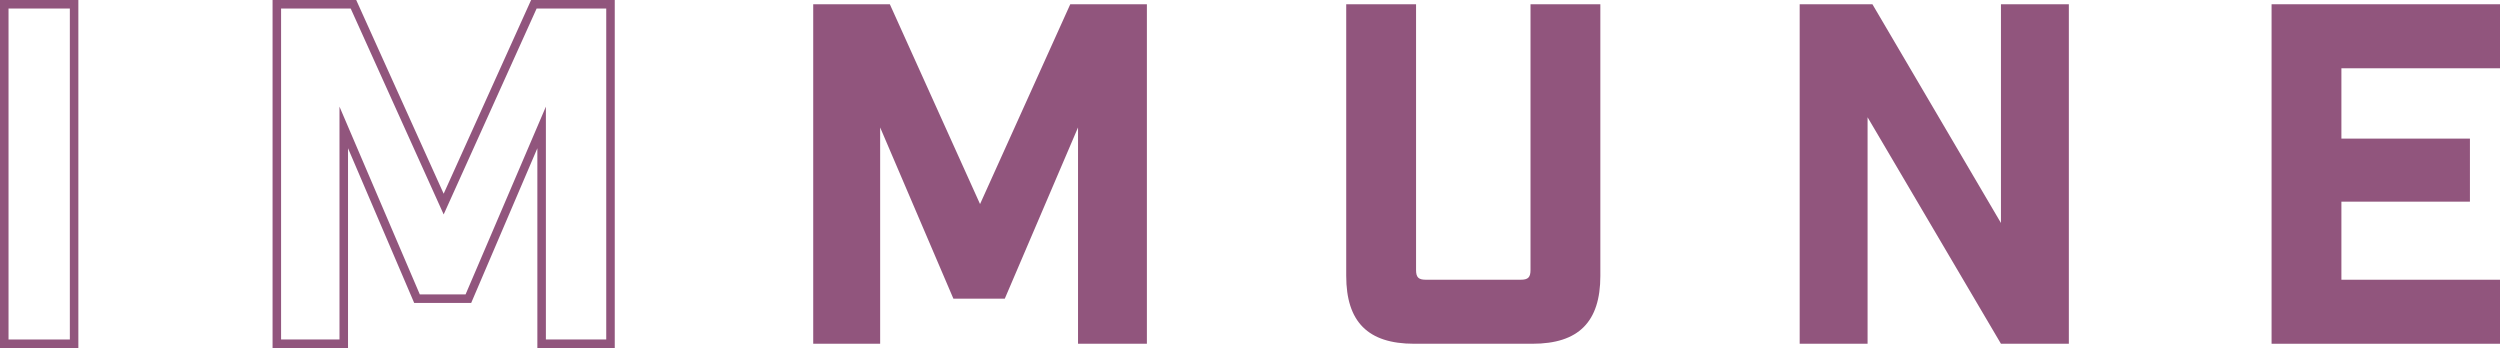
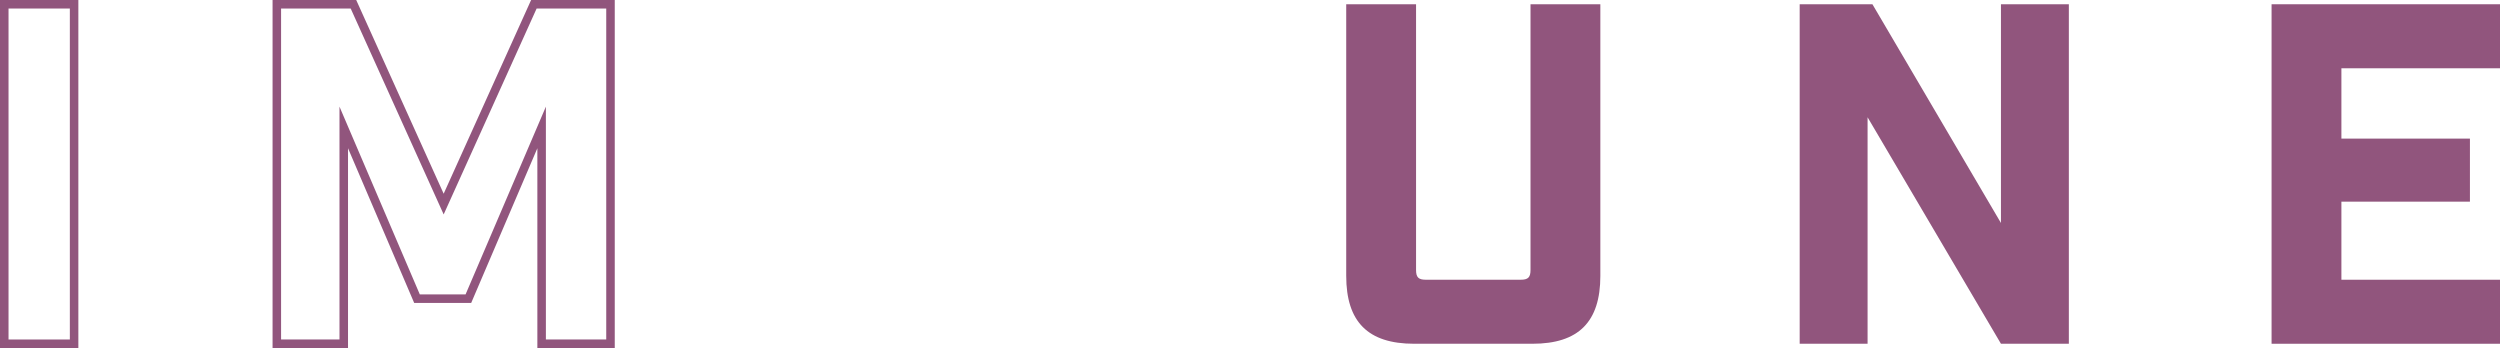
<svg xmlns="http://www.w3.org/2000/svg" id="Layer_1" viewBox="0 0 2841.34 395.53">
  <defs>
    <style>.cls-1{fill:#91557d;}</style>
  </defs>
  <path class="cls-1" d="M89.06,395.53H0V0h89.06v395.53ZM9.69,385.85h69.69V9.69H9.69v376.16Z" />
  <path class="cls-1" d="M698.69,395.53h-87.96v-227.05l-75.19,175.78h-64.82l-75.19-175.78v227.05h-85.75V0h95.06l99.4,220.17L603.63,0h95.06v395.53ZM620.42,385.85h68.59V9.69h-79.12l-105.65,234.02L398.58,9.69h-79.12v376.16h66.38V121.21l91.27,213.37h52.04l91.27-213.37v264.63Z" />
-   <path class="cls-1" d="M924.25,4.84h87.09l102.52,227.1L1216.39,4.84h87.09v385.85h-78.27v-245.84l-83.23,194.58h-58.43l-83.23-194.58v245.84h-76.07V4.84Z" />
  <path class="cls-1" d="M1530.02,313.52V4.84h79.38v302.06c0,8.27,2.76,11.02,11.02,11.02h108.04c8.27,0,11.02-2.76,11.02-11.02V4.84h79.37v308.68c0,52.36-24.8,77.17-77.17,77.17h-134.49c-52.37,0-77.17-24.8-77.17-77.17Z" />
  <path class="cls-1" d="M2045.4,4.84h82.68l146.07,248.59V4.84h77.17v385.85h-77.17l-151.58-257.41v257.41h-77.17V4.84Z" />
  <path class="cls-1" d="M2581.72,4.84h259.62v72.76h-180.25v79.93h146.07v71.66h-146.07v88.74h180.25v72.76h-259.62V4.84Z" />
</svg>